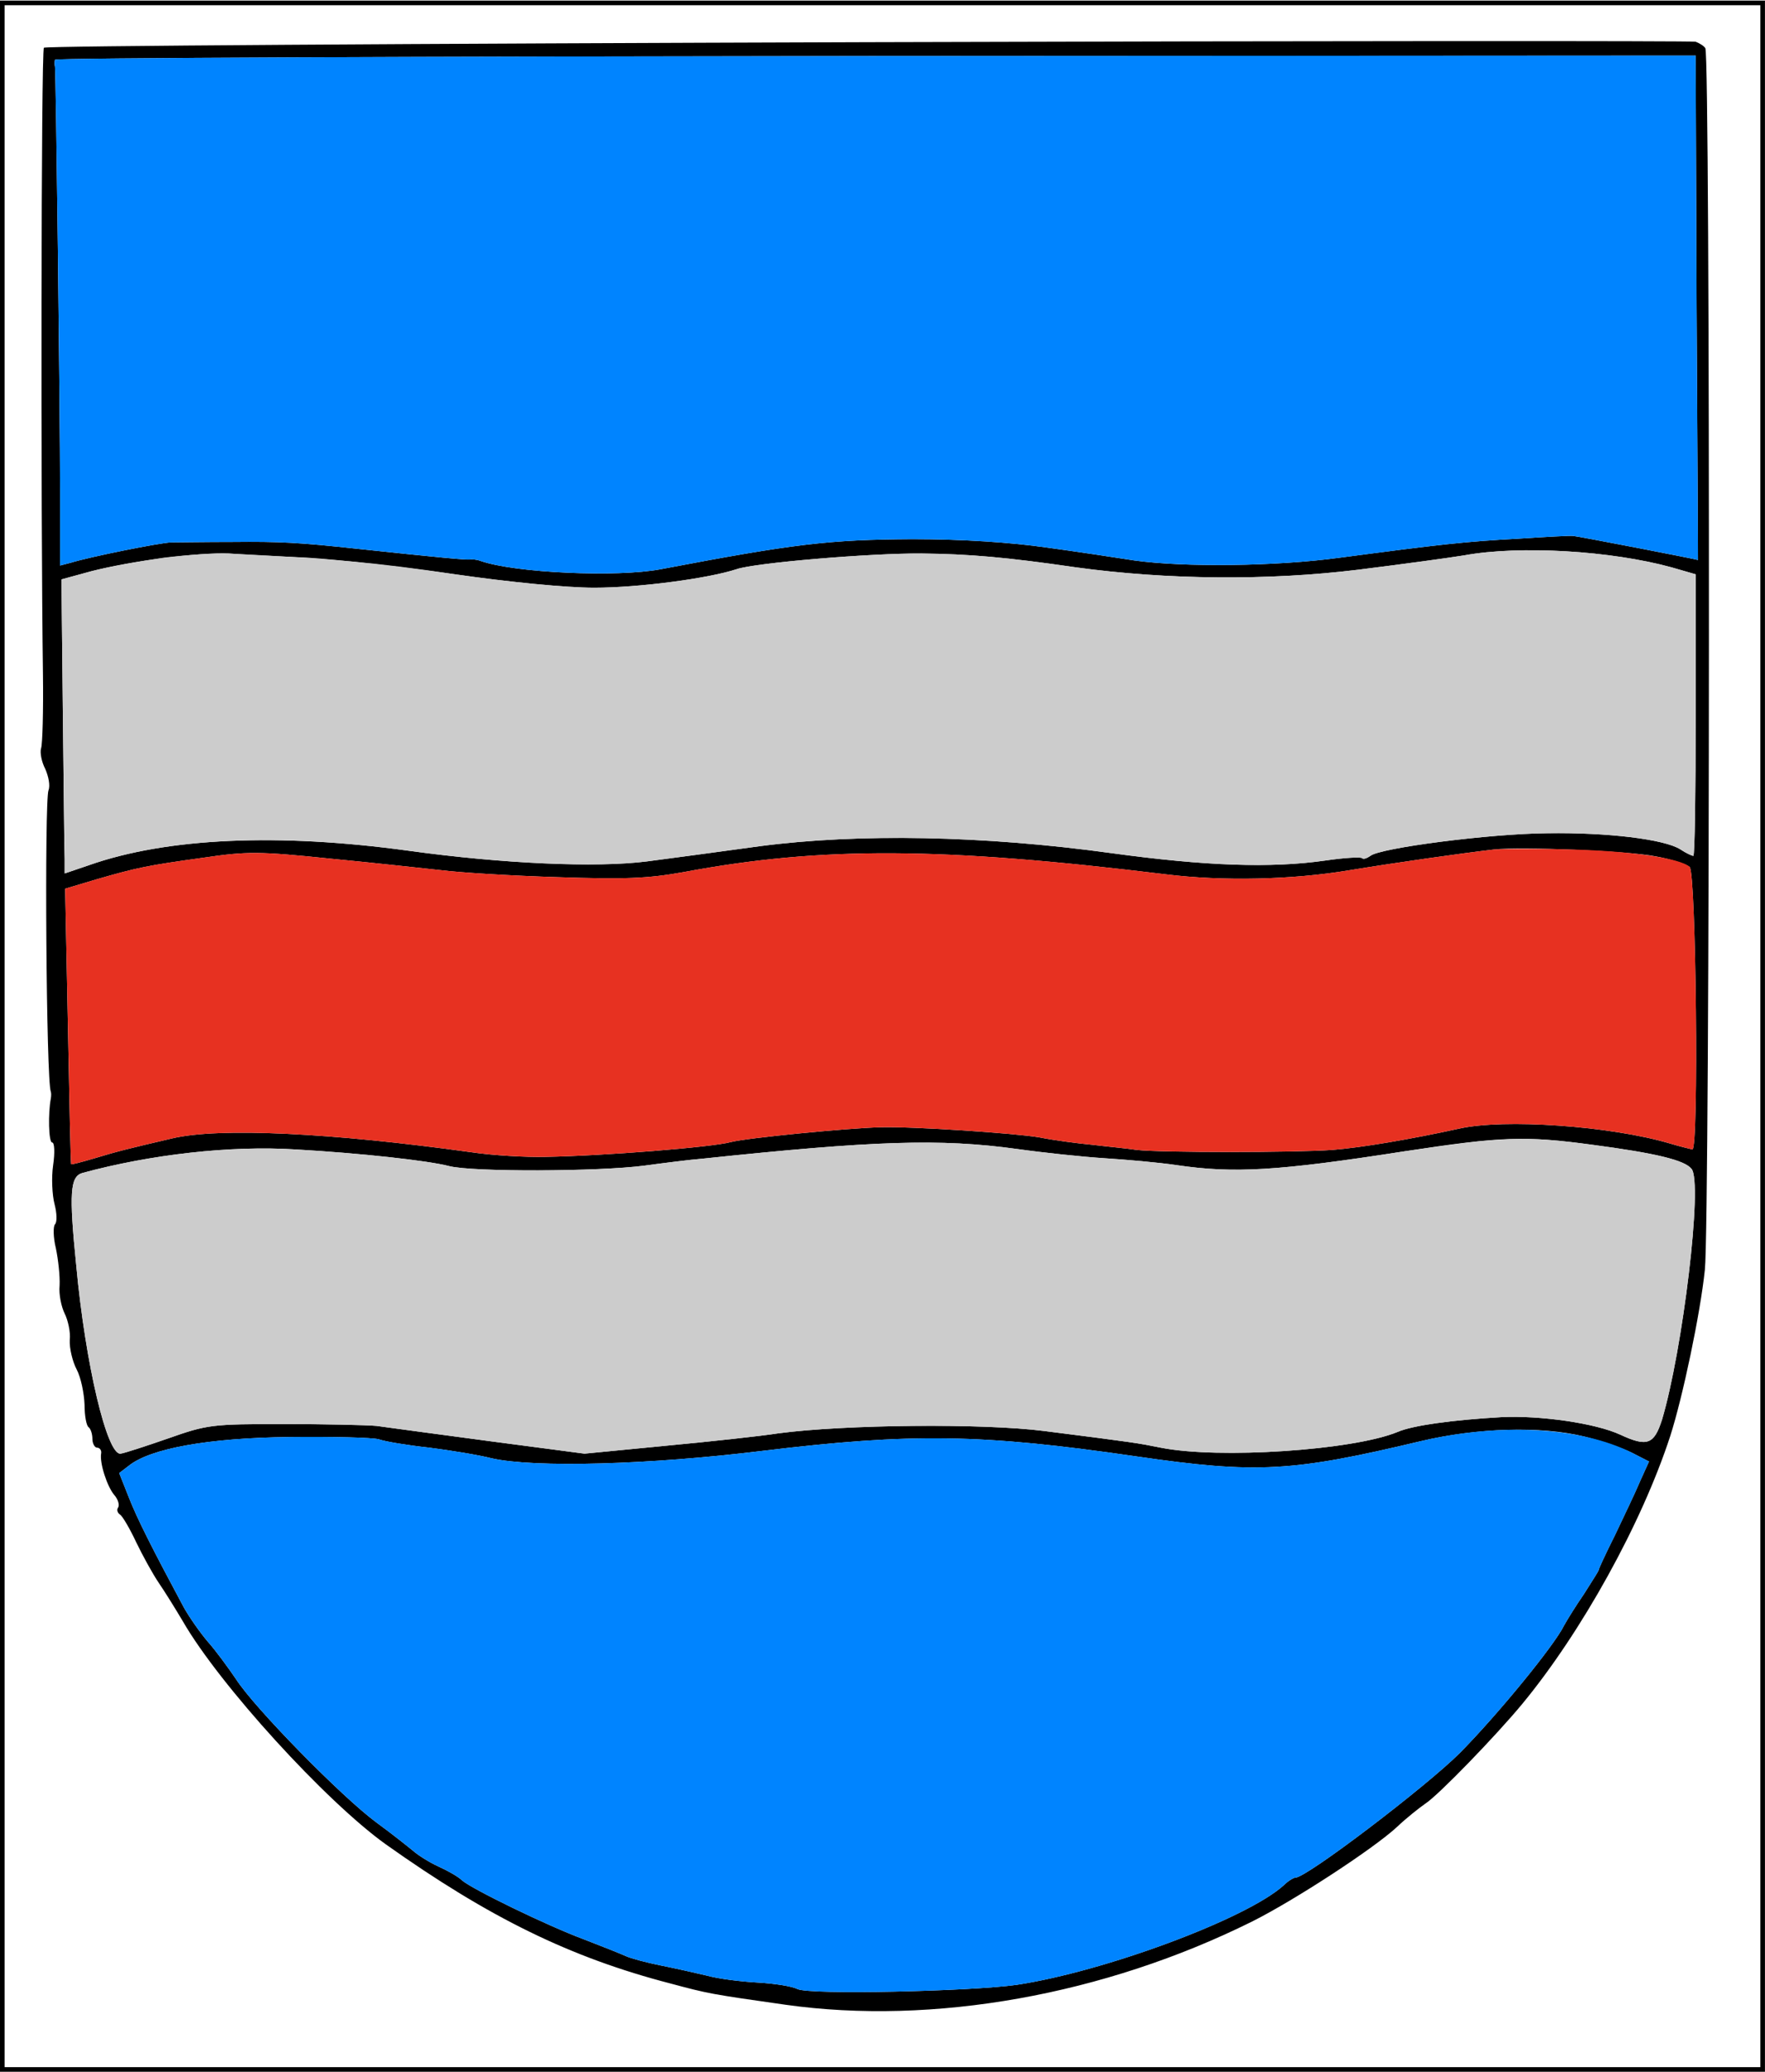
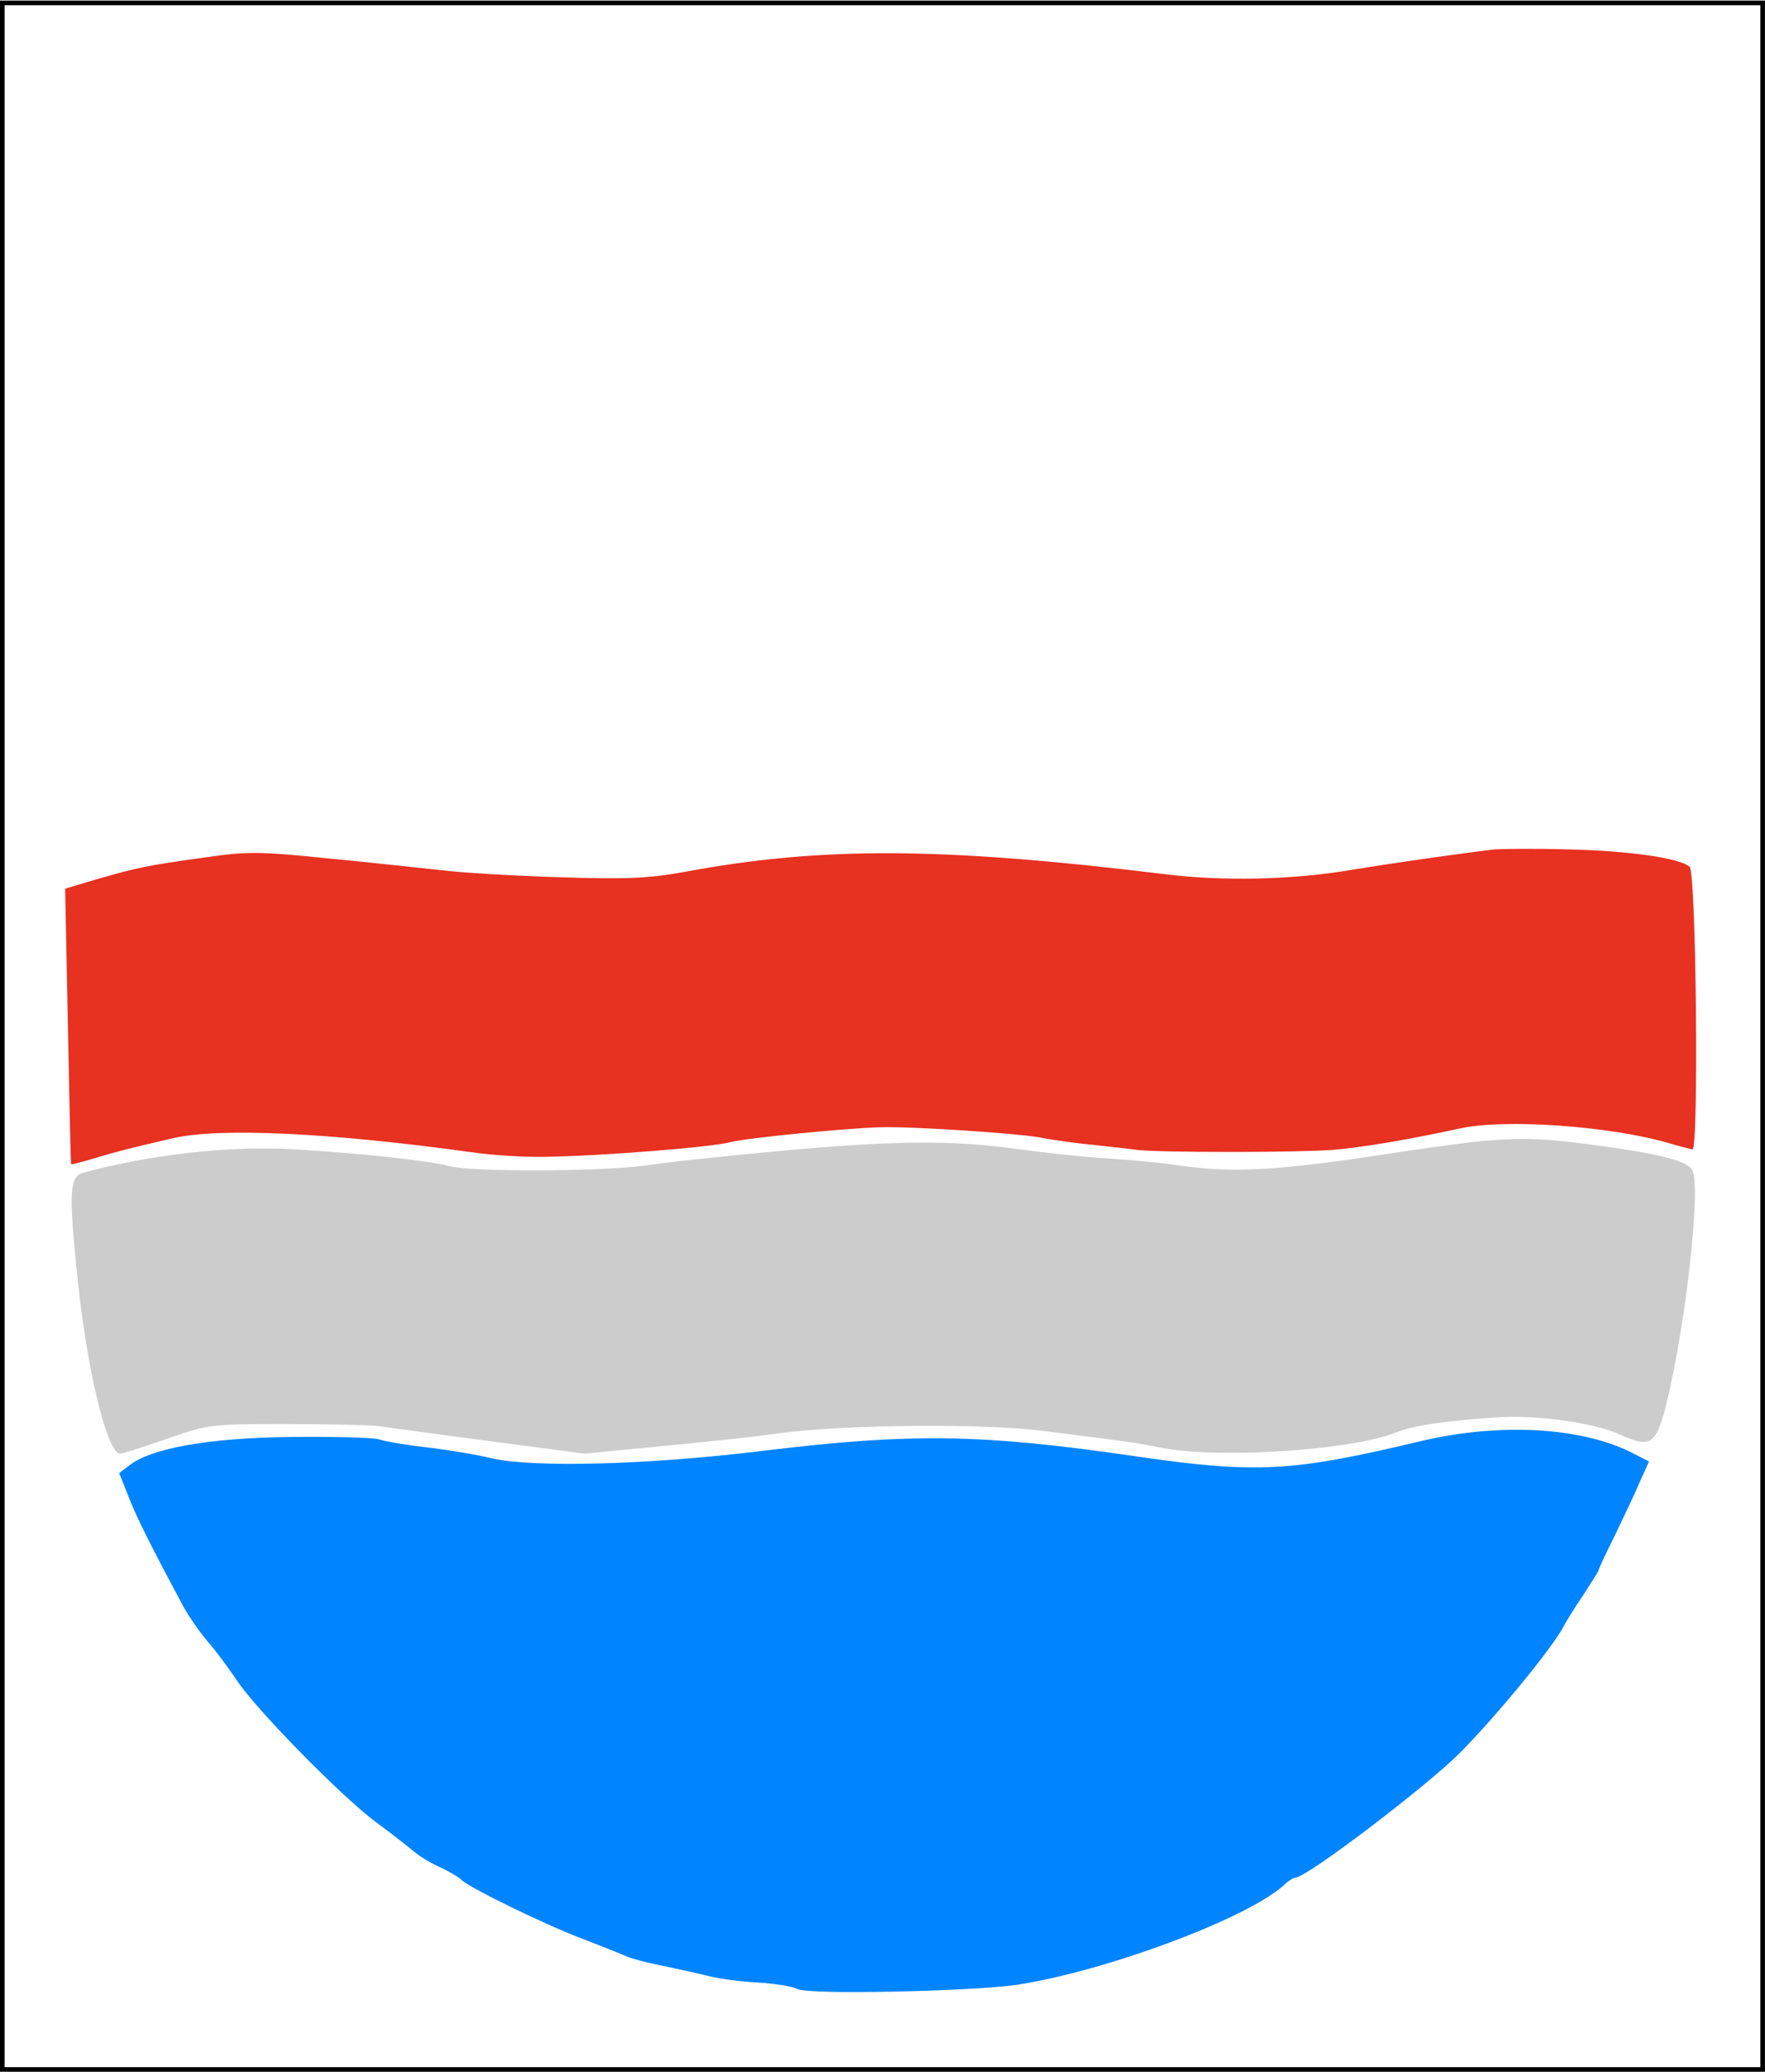
<svg xmlns="http://www.w3.org/2000/svg" version="1.0" viewBox="0 0 468 549">
  <path d="M0 274.578V549h467.988V.155H0v274.423zm466.763 0v273.197H1.225V1.38h465.538v273.198z" />
-   <path d="M230.074 11.181c-119.692.368-217.946.98-218.436 1.47-.735.613-.857 123.245-.245 166.124.123 9.556-.122 18.376-.49 19.479s.123 3.675 1.103 5.513c.858 1.96 1.348 4.41.858 5.635-1.103 2.818-.613 77.304.612 79.877.123.367.123 1.102 0 1.837-.735 3.798-.612 11.639.368 11.639.612 0 .735 2.695.245 6.003s-.245 7.963.367 10.29.735 4.779.123 5.391c-.49.49-.49 3.43.245 6.37.612 2.94 1.102 7.351.98 9.801-.245 2.45.49 5.758 1.347 7.474s1.593 4.9 1.348 6.983c-.122 2.205.735 5.758 1.838 7.84s1.96 6.248 2.082 9.311c0 2.94.49 5.636 1.103 6.003.49.368.98 1.715.98 3.063 0 1.225.613 2.328 1.225 2.328.735 0 1.225.735 1.103 1.47-.49 2.572 1.592 8.82 3.43 11.026.98 1.102 1.47 2.572 1.103 3.307-.49.613-.245 1.47.49 1.96.612.368 2.572 3.676 4.287 7.351 1.716 3.553 4.41 8.453 6.003 10.78s4.41 6.861 6.371 10.17c9.678 16.783 37.856 47.656 53.782 59.05 27.442 19.478 49.004 30.014 75.466 36.875 10.046 2.695 10.658 2.817 30.505 5.635 39.08 5.513 84.532-2.573 123.735-22.052 11.271-5.635 32.098-19.234 38.346-24.992 2.572-2.45 6.003-5.145 7.595-6.248 3.43-2.205 18.744-18.009 25.727-26.462 15.682-18.989 31.608-47.656 39.204-70.933 3.307-10.291 7.963-32.343 9.188-44.104 1.348-13.108 1.47-321.711.122-323.671-.367-.613-1.592-1.348-2.572-1.715-.98-.245-99.846-.245-219.538.122zm219.783 70.443c.245 36.753.367 66.768.367 66.768 0-.122-32.22-6.37-33.077-6.37-.613-.123-7.229.245-14.702.735-13.72.735-20.336 1.47-47.166 5.023-17.029 2.327-41.408 2.572-54.517.735-4.655-.735-15.191-2.328-23.277-3.43-9.433-1.348-22.052-2.206-35.528-2.206-22.174.123-31.362 1.225-66.768 7.963-11.638 2.206-38.713.98-47.779-2.205-.98-.367-2.327-.49-2.817-.367-.98.122-7.841-.49-29.648-2.818-15.681-1.715-20.949-1.96-33.077-1.838-7.474 0-14.824.123-16.54.123-3.062.122-21.439 3.798-26.584 5.39l-2.818.735v-19.969c0-22.419-1.102-110.626-1.347-112.219-.123-.49-.123-1.347 0-1.838 0-.49 98.008-.857 217.577-.98l217.456-.122.245 66.89zM81.469 147.78c8.086.49 25.727 2.45 39.203 4.41 14.457 2.083 29.525 3.553 36.876 3.553 11.883 0 30.26-2.45 37.733-4.9 4.9-1.716 35.895-4.288 49.126-4.166 12.374.123 22.42.98 40.919 3.675 24.134 3.308 50.841 3.553 74.853.613 11.761-1.47 24.38-3.185 28.055-3.798 14.824-2.695 38.958-1.225 55.007 3.185l6.37 1.838v37.366c0 20.459-.244 37.243-.612 37.243s-1.96-.735-3.43-1.715c-4.165-2.696-19.48-4.533-35.283-4.288-15.314.122-44.471 3.92-46.921 6.003-.858.612-1.838.98-2.206.612s-4.655-.122-9.678.613c-14.456 2.082-31.852 1.47-56.844-1.96-33.813-4.656-66.89-5.268-93.108-1.838-10.78 1.47-24.257 3.308-30.015 4.043-13.476 1.715-38.223.612-63.093-2.818-34.67-4.778-64.195-3.43-84.777 3.798l-6.493 2.205v-3.798c-.122-2.205-.245-19.724-.49-39.08l-.367-35.038 8.085-2.205c10.414-2.696 28.423-5.023 36.263-4.656 3.43.245 12.741.735 20.827 1.103zm357.484 79.141c4.166.735 8.209 2.083 9.066 2.818 1.715 1.593 2.45 74.854.735 74.854-.49-.123-3.185-.736-6.003-1.593-15.804-4.655-43.981-6.616-55.864-3.92-12.864 2.817-25.85 5.023-33.568 5.635-9.801.735-45.696.735-51.944 0-2.328-.367-7.596-.858-11.639-1.348-4.043-.367-10.413-1.225-14.088-1.96-6.249-1.102-33.69-2.94-42.266-2.695-8.821.245-35.283 2.818-39.571 3.92-4.778 1.348-33.813 3.676-49.25 3.92-5.022.123-13.843-.367-19.6-1.224-37.121-5.146-66.769-6.616-79.265-3.676-11.516 2.696-14.578 3.43-20.581 5.268-3.308.98-6.126 1.715-6.248 1.593s-.49-16.661-.858-36.63l-.735-36.386 8.208-2.45c11.026-3.186 13.476-3.676 28.422-5.758 11.639-1.715 14.702-1.715 33.69.245 11.517 1.102 24.748 2.572 29.403 3.063 4.778.612 18.5 1.47 30.628 1.837 18.254.613 24.134.368 33.69-1.347 36.753-6.861 68.605-6.616 127.9.612 14.946 1.838 33.323 1.47 48.637-1.102 12.74-2.083 29.157-4.41 38.468-5.513 7.228-.735 35.16.367 42.633 1.837zm-16.661 76.446c16.661 2.206 24.38 4.043 26.217 6.371 3.063 3.553-2.328 48.146-7.84 66.523-2.083 6.493-3.92 7.228-11.026 3.92-6.616-3.063-21.317-5.145-31.485-4.655-12.987.735-23.645 2.205-27.565 3.92-11.884 4.9-47.534 7.228-62.848 4.165-6.125-1.225-6.738-1.347-30.872-4.41-16.294-2.083-52.925-1.715-70.444.613-4.655.735-18.254 2.205-30.015 3.307l-21.439 2.083-25.114-3.308c-13.844-1.837-27.32-3.675-30.015-4.042-2.696-.245-13.844-.49-24.625-.49-18.989 0-20.214.122-30.627 3.797-6.003 2.083-11.639 3.92-12.619 4.043-3.553.49-9.31-23.522-11.76-49.861-1.961-19.357-1.593-23.522 1.592-24.502 18.009-4.9 39.325-7.351 56.6-6.248 17.15.98 35.037 2.94 40.673 4.41 6.125 1.593 39.693 1.47 51.821-.123 5.39-.735 12.251-1.592 15.314-1.837 45.451-4.778 62.97-5.39 83.43-2.573 6.983.98 17.396 2.083 23.154 2.45s14.334 1.103 19.234 1.838c15.069 2.205 26.585 1.593 60.397-3.675 25.605-3.92 31.976-4.166 49.862-1.716zm-2.205 77.304c4.41 1.103 10.168 3.063 12.618 4.288l4.533 2.328-2.327 5.145c-1.226 2.94-4.288 9.311-6.616 14.211-2.45 4.9-4.41 9.066-4.41 9.434 0 .245-1.838 3.062-3.92 6.37-2.206 3.185-4.534 6.983-5.269 8.33-2.572 5.269-17.519 23.523-27.564 33.691-8.944 8.943-40.674 33.078-43.614 33.078-.49 0-1.96.857-3.185 2.082-9.801 8.821-47.29 22.787-70.811 26.34-12.128 1.715-55.007 2.695-58.07 1.103-1.47-.735-6.125-1.47-10.536-1.715s-10.413-.98-13.476-1.838c-3.062-.735-8.575-1.96-12.25-2.695s-7.841-1.838-9.189-2.45-6.248-2.573-11.026-4.41c-9.923-3.676-29.77-13.354-32.465-15.682-.98-.98-3.798-2.573-6.248-3.675s-5.513-3.063-6.738-4.166c-1.348-1.102-5.636-4.533-9.678-7.473-9.311-6.86-32.466-30.505-37.243-37.978-2.083-3.063-5.39-7.596-7.474-9.923-2.082-2.45-5.022-6.616-6.493-9.311-8.208-15.314-12.25-23.277-14.456-28.912l-2.572-6.493 2.572-1.96c5.636-4.533 20.95-7.351 42.634-7.596 11.27-.123 21.93.122 23.644.612 1.715.613 7.718 1.593 13.354 2.205 5.758.736 13.23 1.96 16.539 2.818 11.393 2.573 41.898 1.715 71.79-1.96 39.449-4.778 58.07-4.533 99.234 1.47 31.975 4.656 41.408 4.043 75.343-4.043 15.069-3.552 31.853-4.042 43.369-1.225z" />
-   <path d="M14.579 15.823c-.122.49-.122 1.348 0 1.838.245 1.593 1.348 89.799 1.348 112.22v19.97l2.817-.73c5.146-1.6 23.523-5.27 26.586-5.39 1.715 0 9.066-.13 16.539-.13 12.129-.12 17.397.13 33.079 1.84 21.802 2.33 28.672 2.94 29.652 2.82.49-.12 1.83 0 2.81.37 9.07 3.18 36.14 4.41 47.78 2.2 35.41-6.74 44.6-7.84 66.77-7.96 13.48 0 26.1.86 35.53 2.2 8.09 1.11 18.62 2.7 23.28 3.43 13.11 1.84 37.49 1.6 54.52-.73 26.83-3.55 33.44-4.29 47.17-5.02 7.47-.49 14.08-.86 14.7-.74.85 0 33.08 6.25 33.08 6.37 0 0-.13-30.01-.37-66.767l-.25-66.892-217.46.122c-119.57.123-217.58.49-217.58.98z" fill="#0084ff" />
-   <path d="M43.492 147.77c-6.003.86-14.701 2.45-19.112 3.55l-8.086 2.21.368 35.04c.245 19.35.367 36.87.49 39.08v3.8l6.493-2.21c20.582-7.23 50.108-8.57 84.775-3.8 24.87 3.43 49.62 4.54 63.1 2.82 5.76-.73 19.23-2.57 30.01-4.04 26.22-3.43 59.3-2.82 93.11 1.84 25 3.43 42.39 4.04 56.85 1.96 5.02-.74 9.31-.98 9.68-.62.37.37 1.35 0 2.2-.61 2.45-2.08 31.61-5.88 46.93-6 15.8-.25 31.11 1.59 35.28 4.29 1.47.98 3.06 1.71 3.43 1.71s.61-16.78.61-37.24v-37.37l-6.37-1.84c-16.05-4.41-40.18-5.88-55.01-3.18-3.67.61-16.29 2.33-28.05 3.8-24.01 2.94-50.72 2.69-74.86-.62-18.5-2.69-28.54-3.55-40.92-3.67-13.23-.13-44.22 2.45-49.12 4.16-7.48 2.45-25.85 4.9-37.74 4.9-7.35 0-22.42-1.47-36.87-3.55-21.444-3.18-31.613-4.04-60.036-5.51-3.308-.13-11.026.36-17.152 1.1z" fill="#ccc" />
  <path d="M396.33 225.08c-9.31 1.1-25.73 3.43-38.47 5.51-15.31 2.57-33.69 2.94-48.64 1.1-59.29-7.23-91.15-7.47-127.9-.61-9.56 1.71-15.44 1.96-33.69 1.35-12.13-.37-25.85-1.23-30.63-1.84-4.66-.49-17.887-1.96-29.403-3.06-18.99-1.96-22.053-1.96-33.691-.25-14.947 2.08-17.397 2.57-28.423 5.76l-8.209 2.45.735 36.39c.368 19.97.735 36.5.858 36.63.123.12 2.94-.62 6.248-1.6 6.003-1.83 9.066-2.57 20.582-5.26 12.497-2.94 42.145-1.47 79.263 3.67 5.76.86 14.58 1.35 19.61 1.23 15.43-.25 44.47-2.58 49.25-3.92 4.28-1.11 30.75-3.68 39.57-3.92 8.57-.25 36.02 1.59 42.26 2.69 3.68.74 10.05 1.59 14.09 1.96 4.05.49 9.31.98 11.64 1.35 6.25.73 42.15.73 51.95 0 7.72-.61 20.7-2.82 33.57-5.64 11.88-2.69 40.06-.73 55.86 3.92 2.82.86 5.52 1.47 6.01 1.6 1.71 0 .98-73.27-.74-74.86-2.45-2.33-15.93-4.29-32.34-4.65-8.7-.25-17.28-.13-19.36 0z" fill="#e73121" />
  <path d="M392.65 302.38c-2.69.25-11.76 1.47-20.21 2.7-33.81 5.26-45.33 5.88-60.4 3.67-4.9-.73-13.48-1.47-19.23-1.84-5.76-.36-16.18-1.47-23.16-2.45-20.46-2.81-37.98-2.2-83.43 2.58-3.06.24-9.92 1.1-15.31 1.83-12.13 1.6-45.7 1.72-51.83.13-5.63-1.47-23.52-3.43-40.672-4.41-17.274-1.11-38.591 1.34-56.601 6.24-3.185.98-3.553 5.15-1.592 24.51 2.45 26.34 8.208 50.35 11.761 49.86.98-.12 6.616-1.96 12.619-4.04 10.413-3.68 11.638-3.8 30.628-3.8 10.781 0 21.93.24 24.625.49 2.692.37 16.172 2.2 30.012 4.04l25.12 3.31 21.44-2.08c11.76-1.11 25.36-2.58 30.01-3.31 17.52-2.33 54.16-2.7 70.45-.61 24.13 3.06 24.75 3.18 30.87 4.41 15.32 3.06 50.97.73 62.85-4.17 3.92-1.71 14.58-3.18 27.57-3.92 10.17-.49 24.87 1.59 31.48 4.66 7.11 3.3 8.95 2.57 11.03-3.92 5.51-18.38 10.9-62.98 7.84-66.53-1.84-2.33-9.56-4.16-26.22-6.37-12.86-1.71-18.62-1.96-29.65-.98z" fill="#ccc" />
  <path d="M376.73 381.89c-33.94 8.09-43.37 8.7-75.35 4.05-41.16-6.01-59.78-6.25-99.23-1.47-29.9 3.67-60.4 4.53-71.8 1.96-3.3-.86-10.78-2.09-16.54-2.82-5.63-.62-11.63-1.6-13.35-2.21-1.715-.49-12.373-.73-23.644-.61-21.685.24-36.999 3.06-42.635 7.6l-2.573 1.96 2.573 6.49c2.205 5.63 6.248 13.6 14.457 28.91 1.47 2.7 4.41 6.86 6.493 9.31 2.083 2.33 5.39 6.86 7.473 9.93 4.778 7.47 27.933 31.11 37.244 37.98 4.042 2.94 8.332 6.37 9.682 7.47 1.22 1.1 4.28 3.06 6.73 4.16 2.46 1.11 5.27 2.7 6.25 3.68 2.7 2.33 22.55 12.01 32.47 15.68 4.78 1.84 9.68 3.8 11.03 4.41 1.34.61 5.51 1.72 9.18 2.45 3.68.74 9.19 1.96 12.25 2.7 3.07.85 9.07 1.59 13.48 1.83 4.41.25 9.07.99 10.54 1.72 3.06 1.59 45.94.61 58.07-1.1 23.52-3.56 61.01-17.52 70.81-26.34 1.23-1.23 2.7-2.09 3.19-2.09 2.94 0 34.67-24.13 43.61-33.07 10.05-10.17 24.99-28.43 27.57-33.7.73-1.34 3.06-5.14 5.26-8.33 2.09-3.3 3.92-6.12 3.92-6.37 0-.36 1.97-4.53 4.42-9.43 2.32-4.9 5.39-11.27 6.61-14.21l2.33-5.15-4.53-2.32c-13.6-6.87-35.29-7.97-55.99-3.07z" fill="#0084ff" />
</svg>